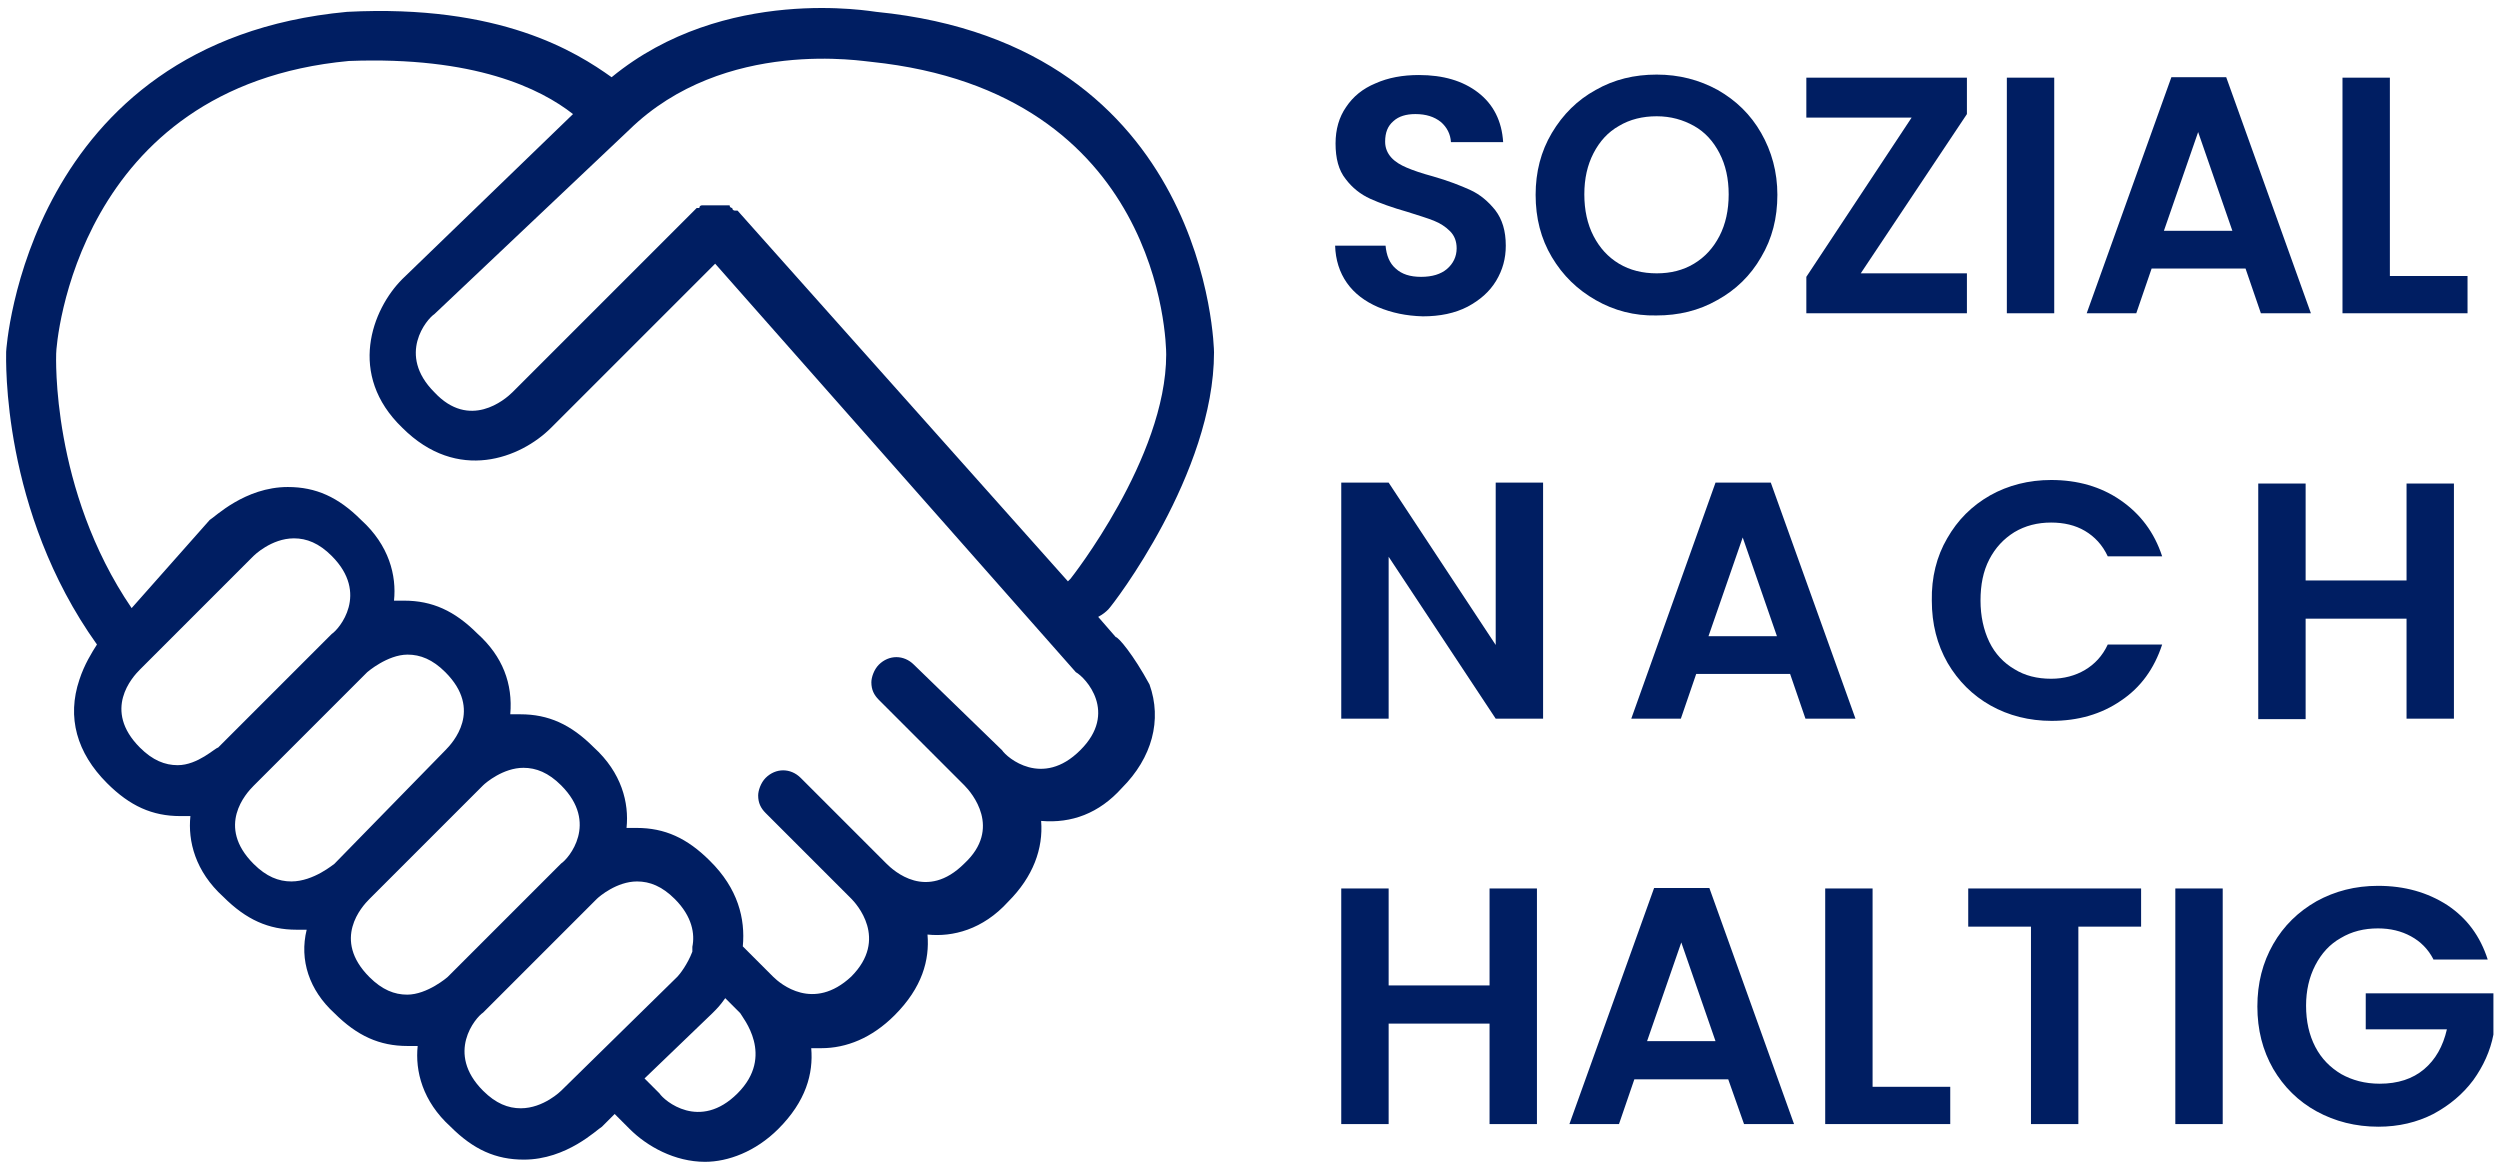
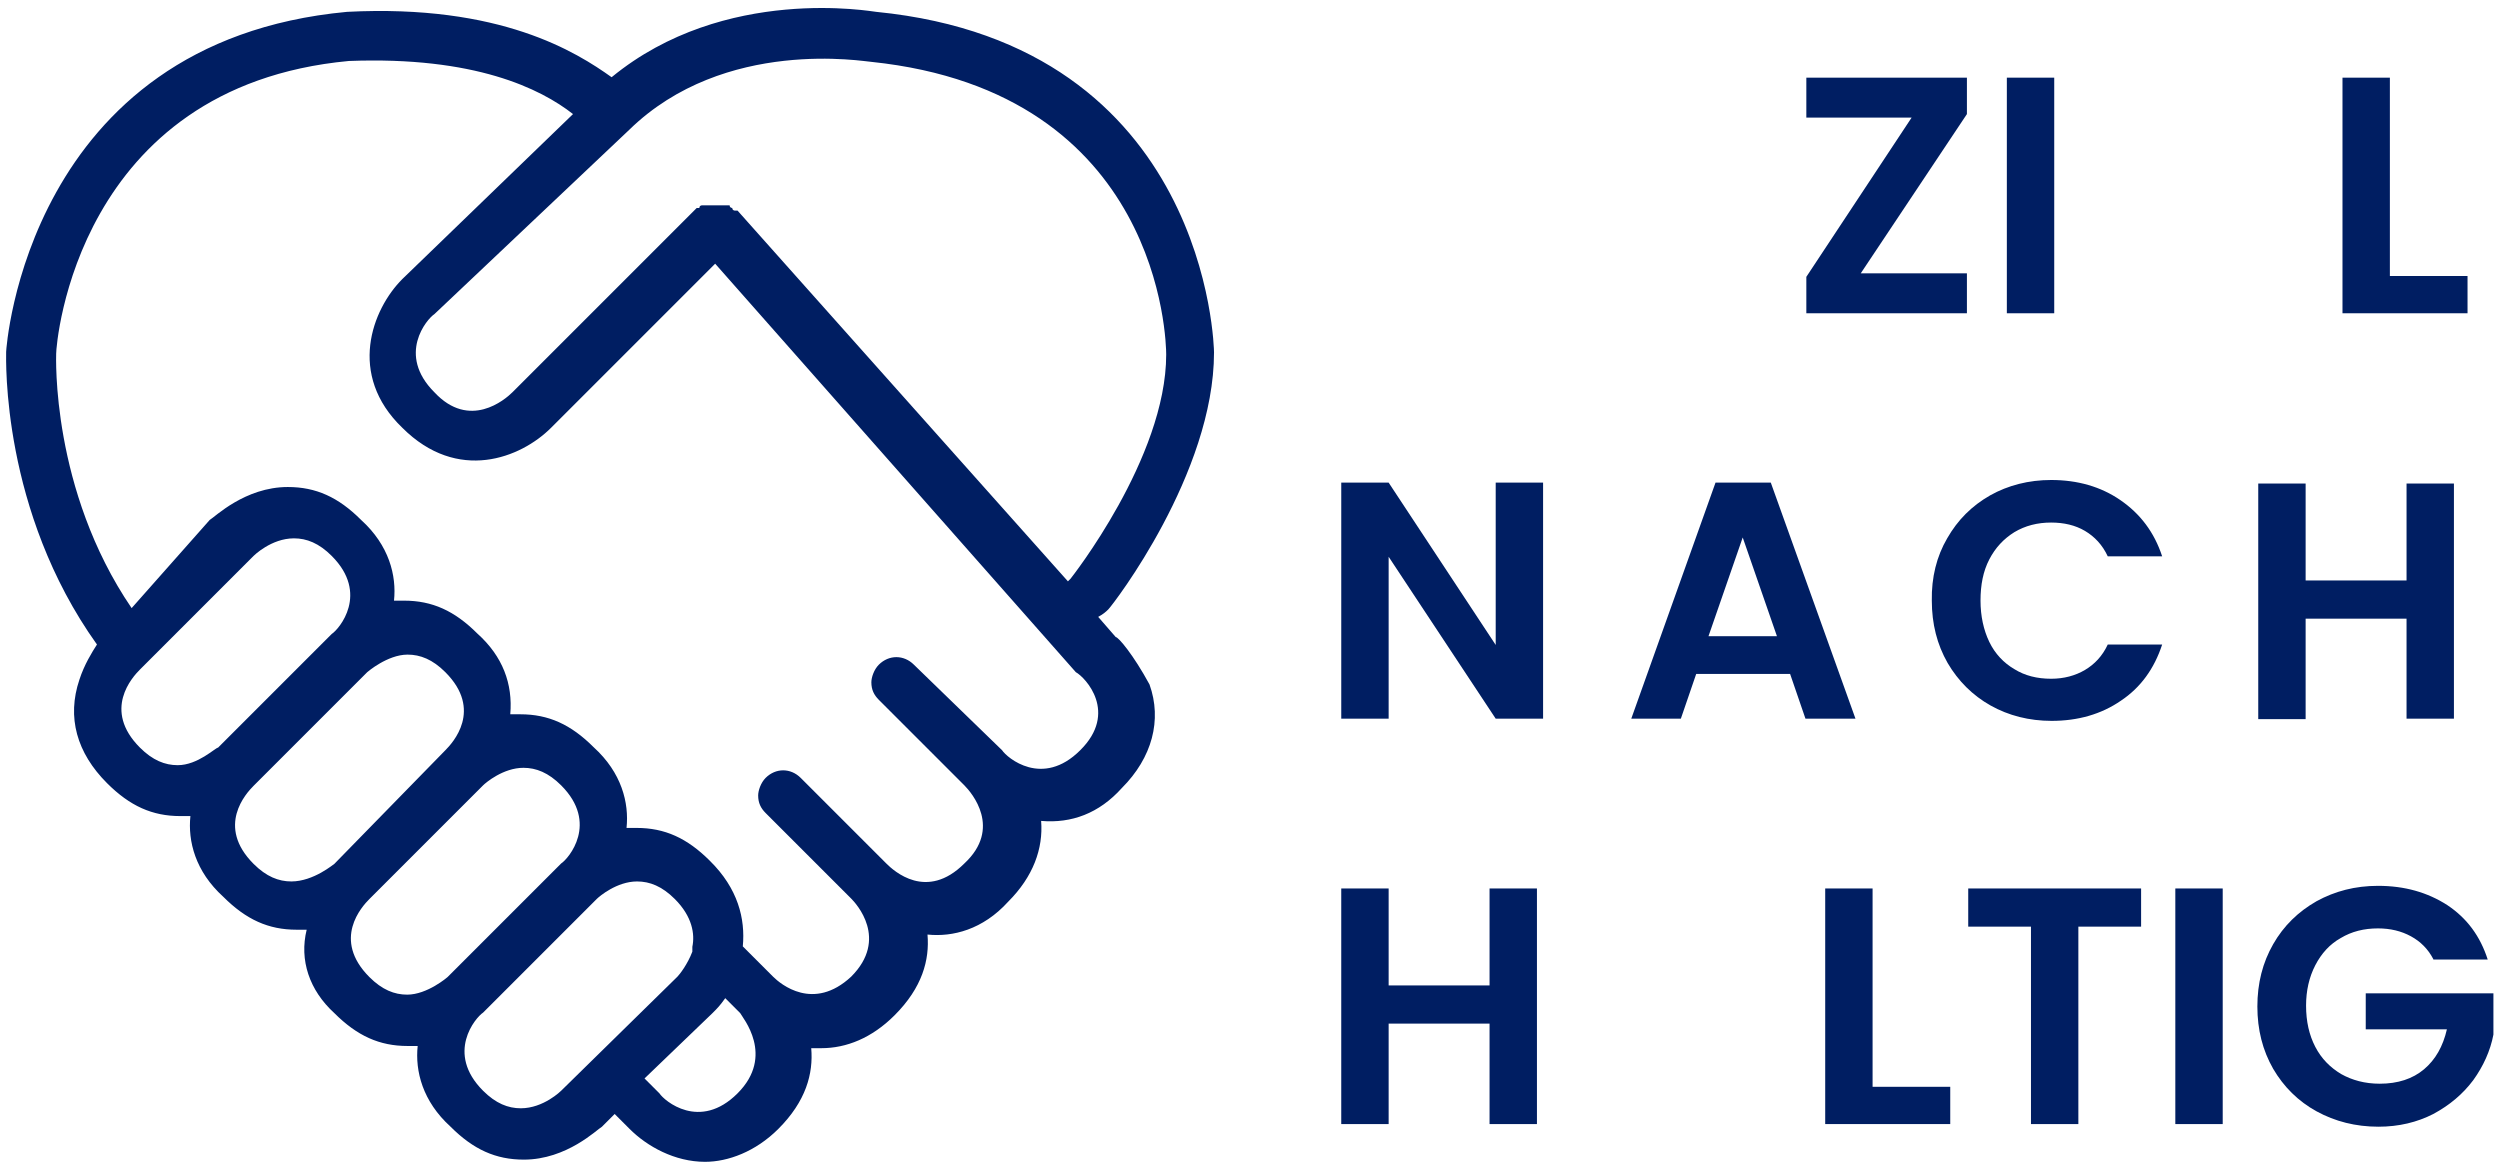
<svg xmlns="http://www.w3.org/2000/svg" version="1.1" id="Ebene_1" x="0px" y="0px" viewBox="0 0 569.8 266.5" style="enable-background:new 0 0 569.8 266.5;" xml:space="preserve">
  <style type="text/css">
	.st0{fill:#001E62;}
</style>
  <g>
    <g>
      <path class="st0" d="M254.3,145.2l-4-4.6c1.1-0.6,1.7-1.1,2.3-1.7c1.1-1.1,24.1-31,24.1-58.6c0-0.6-1.1-70.1-77-77.6    c-0.6,0-34.5-6.3-60.3,14.9c-8-5.7-25.3-16.7-60.3-14.9C6,9.5,1.4,79.6,1.4,80.2c0,1.7-1.1,36.2,20.7,66.7c-1.1,1.7-2.9,4.6-4,8    c-2.9,8.6-0.6,16.7,6.3,23.6c5.2,5.2,10.3,7.5,16.7,7.5c0.6,0,1.1,0,2.3,0c-0.6,5.7,1.1,12.6,7.5,18.4c5.2,5.2,10.3,7.5,16.7,7.5    l0,0c0.6,0,1.1,0,2.3,0c-1.7,6.9,0.6,13.8,6.3,19c5.2,5.2,10.3,7.5,16.7,7.5c0.6,0,1.1,0,2.3,0c-0.6,5.7,1.1,12.6,7.5,18.4    c5.2,5.2,10.3,7.5,16.7,7.5l0,0c9.8,0,16.7-6.9,17.8-7.5l2.9-2.9l3.4,3.4c4,4,10.3,7.5,17.2,7.5c5.2,0,11.5-2.3,16.7-7.5    c6.3-6.3,8-12.6,7.5-18.4c0.6,0,1.1,0,2.3,0c5.7,0,11.5-2.3,16.7-7.5c6.3-6.3,8-12.6,7.5-18.4c5.7,0.6,12.6-1.1,18.4-7.5    c5.7-5.7,8-12.1,7.5-18.4c6.9,0.6,13.2-1.7,18.4-7.5c6.9-6.9,9.2-15.5,6.3-23.6C258.3,149.2,254.9,145.2,254.3,145.2z M143.4,29.6    c21.8-21.3,54-15.5,55.2-15.5c66.1,6.9,67.2,63.8,67.2,66.7c0,23.6-21.8,51.1-21.8,51.1l-0.6,0.6L168.1,48l0,0l0,0c0,0,0,0-0.6,0    c0,0-0.6,0-0.6-0.6c0,0-0.6,0-0.6-0.6h-0.6h-0.6h-0.6h-0.6h-0.6h-0.6h-0.6h-0.6h-0.6h-0.6H160c0,0-0.6,0-0.6,0.6c0,0,0,0-0.6,0    l0,0l0,0l-42,42c-1.7,1.7-9.8,8.6-17.8,0c-8.6-8.6-1.7-16.7,0-17.8L143.4,29.6z M49.7,170.4c-0.6,0-4.6,4-9.2,4    c-2.9,0-5.7-1.1-8.6-4c-8.6-8.6-1.7-16.1,0-17.8l25.9-25.9c0,0,4-4,9.2-4c2.9,0,5.7,1.1,8.6,4c8.6,8.6,1.7,16.7,0,17.8L49.7,170.4    z M66.4,200.9c-2.9,0-5.7-1.1-8.6-4c-8.6-8.6-1.7-16.1,0-17.8l25.9-25.9c0,0,4.6-4,9.2-4c2.9,0,5.7,1.1,8.6,4    c8.6,8.6,1.7,16.1,0,17.8l-25.3,25.9C76.1,196.9,71.5,200.9,66.4,200.9z M102,222.7c0,0-4.6,4-9.2,4c-2.9,0-5.7-1.1-8.6-4    c-8.6-8.6-1.7-16.1,0-17.8l25.9-25.9l0,0c0.6-0.6,4.6-4,9.2-4c2.9,0,5.7,1.1,8.6,4c8.6,8.6,1.7,16.7,0,17.8L102,222.7z     M127.9,248.6c0,0-4,4-9.2,4c-2.9,0-5.7-1.1-8.6-4c-8.6-8.6-1.7-16.7,0-17.8l25.9-25.9l0,0c0.6-0.6,4.6-4,9.2-4    c2.9,0,5.7,1.1,8.6,4c4,4,4.6,8,4,10.9c0,0.6,0,0.6,0,1.1c-1.1,2.9-2.9,5.2-3.4,5.7L127.9,248.6z M168.1,249.2    c-8.6,8.6-16.7,1.7-17.8,0l-3.4-3.4l15.5-14.9c1.1-1.1,1.7-1.7,2.9-3.4l3.4,3.4C169.2,231.9,176.7,240.6,168.1,249.2z M246.2,171    c-8.6,8.6-16.7,1.7-17.8,0l-20.1-19.5c-2.3-2.3-5.7-2.3-8,0c-1.1,1.1-1.7,2.9-1.7,4c0,1.7,0.6,2.9,1.7,4l19.5,19.5    c1.7,1.7,8.6,9.8,0,17.8c-8.6,8.6-16.1,1.7-17.8,0l-19.5-19.5c-2.3-2.3-5.7-2.3-8,0c-1.1,1.1-1.7,2.9-1.7,4c0,1.7,0.6,2.9,1.7,4    l19.5,19.5c1.1,1.1,8.6,9.2,0,17.8c-8.6,8-16.1,1.7-17.8,0l0,0l0,0l-6.9-6.9c0.6-6.3-1.1-13.2-7.5-19.5    c-5.2-5.2-10.3-7.5-16.7-7.5c-0.6,0-1.1,0-2.3,0c0.6-5.7-1.1-12.6-7.5-18.4c-5.2-5.2-10.3-7.5-16.7-7.5c-0.6,0-1.1,0-2.3,0    c0.6-6.9-1.7-13.2-7.5-18.4c-5.2-5.2-10.3-7.5-16.7-7.5c-0.6,0-1.1,0-2.3,0c0.6-5.7-1.1-12.6-7.5-18.4c-5.2-5.2-10.3-7.5-16.7-7.5    c-9.8,0-16.7,6.9-17.8,7.5l-17.8,20.1c-18.4-27-17.2-57.5-17.2-58c0-2.3,4.6-60.9,66.7-66.7c28.7-1.1,43.7,6.3,51.1,12.1    L91.7,63.6c-6.9,6.9-12.6,21.8,0,33.9c12.6,12.6,27,6.9,33.9,0l37.4-37.4l82.2,93.1C247.4,154.4,254.9,162.4,246.2,171z" />
    </g>
    <g>
-       <path class="st0" d="M314.1,70c-3-1.3-5.4-3.1-7.1-5.5c-1.7-2.4-2.6-5.3-2.7-8.5h11.5c0.2,2.2,0.9,4,2.3,5.2    c1.4,1.3,3.3,1.9,5.8,1.9c2.5,0,4.5-0.6,5.9-1.8c1.4-1.2,2.2-2.8,2.2-4.7c0-1.6-0.5-2.9-1.5-3.9c-1-1-2.2-1.8-3.7-2.4    c-1.5-0.6-3.5-1.2-6-2c-3.5-1-6.3-2-8.5-3c-2.2-1-4.1-2.5-5.6-4.5c-1.6-2-2.3-4.7-2.3-8.1c0-3.2,0.8-6,2.4-8.3    c1.6-2.4,3.8-4.2,6.7-5.4c2.9-1.3,6.2-1.9,9.9-1.9c5.5,0,10,1.3,13.5,4s5.4,6.5,5.7,11.3h-11.9c-0.1-1.8-0.9-3.4-2.3-4.6    c-1.5-1.2-3.4-1.8-5.8-1.8c-2.1,0-3.8,0.5-5,1.6c-1.3,1.1-1.9,2.6-1.9,4.7c0,1.4,0.5,2.6,1.4,3.6c0.9,1,2.1,1.7,3.5,2.3    c1.4,0.6,3.4,1.3,6,2c3.5,1,6.3,2.1,8.5,3.1c2.2,1,4.1,2.6,5.7,4.6c1.6,2.1,2.4,4.7,2.4,8.1c0,2.9-0.7,5.5-2.2,8    c-1.5,2.5-3.7,4.4-6.5,5.9c-2.9,1.5-6.3,2.2-10.2,2.2C320.5,72,317.2,71.3,314.1,70z" />
-       <path class="st0" d="M363.7,68.4c-4.2-2.4-7.5-5.6-10-9.8c-2.5-4.2-3.7-8.9-3.7-14.2c0-5.2,1.2-9.9,3.7-14.1    c2.5-4.2,5.8-7.5,10-9.8c4.2-2.4,8.8-3.5,13.9-3.5c5.1,0,9.7,1.2,13.9,3.5c4.2,2.4,7.5,5.6,9.9,9.8c2.4,4.2,3.7,8.9,3.7,14.1    c0,5.3-1.2,10-3.7,14.2c-2.4,4.2-5.8,7.5-10,9.8c-4.2,2.4-8.8,3.5-13.9,3.5C372.5,72,367.9,70.8,363.7,68.4z M386.1,60.1    c2.5-1.5,4.4-3.6,5.8-6.3c1.4-2.7,2.1-5.9,2.1-9.5c0-3.6-0.7-6.7-2.1-9.4c-1.4-2.7-3.3-4.8-5.8-6.2c-2.5-1.4-5.3-2.2-8.5-2.2    c-3.2,0-6.1,0.7-8.6,2.2c-2.5,1.4-4.4,3.5-5.8,6.2c-1.4,2.7-2.1,5.8-2.1,9.4c0,3.6,0.7,6.8,2.1,9.5c1.4,2.7,3.3,4.8,5.8,6.3    c2.5,1.5,5.4,2.2,8.6,2.2C380.8,62.3,383.6,61.6,386.1,60.1z" />
      <path class="st0" d="M424.1,62.3h24.2v9.1h-36.6v-8.3l24-36.3h-24v-9.1h36.6V26L424.1,62.3z" />
      <path class="st0" d="M468.2,17.7v53.7h-10.8V17.7H468.2z" />
-       <path class="st0" d="M511.8,61.2h-21.4l-3.5,10.2h-11.3l19.3-53.8h12.5l19.3,53.8h-11.4L511.8,61.2z M508.8,52.6l-7.8-22.5    l-7.8,22.5H508.8z" />
      <path class="st0" d="M544.7,62.9h17.7v8.5h-28.5V17.7h10.8V62.9z" />
      <path class="st0" d="M351.7,163.8h-10.8l-24.4-36.9v36.9h-10.8V110h10.8l24.4,37v-37h10.8V163.8z" />
      <path class="st0" d="M408,153.6h-21.4l-3.5,10.2h-11.3L391,110h12.6l19.3,53.8h-11.4L408,153.6z M405,145l-7.8-22.5l-7.8,22.5H405    z" />
      <path class="st0" d="M443.8,122.7c2.4-4.2,5.6-7.4,9.8-9.8c4.1-2.3,8.8-3.5,13.9-3.5c6,0,11.3,1.5,15.8,4.6    c4.5,3.1,7.7,7.3,9.5,12.8h-12.4c-1.2-2.6-3-4.5-5.2-5.8c-2.2-1.3-4.8-1.9-7.7-1.9c-3.1,0-5.9,0.7-8.4,2.2    c-2.4,1.5-4.3,3.5-5.7,6.2c-1.4,2.7-2,5.8-2,9.4c0,3.5,0.7,6.7,2,9.4s3.3,4.8,5.7,6.2c2.4,1.5,5.2,2.2,8.4,2.2    c2.9,0,5.5-0.7,7.7-2s4-3.2,5.2-5.8h12.4c-1.8,5.5-4.9,9.8-9.4,12.8c-4.5,3.1-9.8,4.6-15.8,4.6c-5.1,0-9.8-1.2-13.9-3.5    c-4.1-2.3-7.4-5.6-9.8-9.7c-2.4-4.2-3.6-8.9-3.6-14.2C440.2,131.6,441.4,126.8,443.8,122.7z" />
      <path class="st0" d="M559.3,110.1v53.7h-10.8V141h-23v22.9h-10.8v-53.7h10.8v22.1h23v-22.1H559.3z" />
      <path class="st0" d="M350.3,202.5v53.7h-10.8v-22.9h-23v22.9h-10.8v-53.7h10.8v22.1h23v-22.1H350.3z" />
-       <path class="st0" d="M393.9,246h-21.4l-3.5,10.2h-11.3l19.3-53.8h12.6l19.3,53.8h-11.4L393.9,246z M391,237.3l-7.8-22.5l-7.8,22.5    H391z" />
      <path class="st0" d="M426.8,247.7h17.7v8.5h-28.5v-53.7h10.8V247.7z" />
      <path class="st0" d="M488,202.5v8.7h-14.3v45h-10.8v-45h-14.3v-8.7H488z" />
      <path class="st0" d="M506.6,202.5v53.7h-10.8v-53.7H506.6z" />
      <path class="st0" d="M554.6,218.6c-1.2-2.3-2.9-4-5.1-5.2c-2.2-1.2-4.7-1.8-7.5-1.8c-3.2,0-6,0.7-8.5,2.2    c-2.5,1.4-4.4,3.5-5.8,6.2c-1.4,2.7-2.1,5.8-2.1,9.2c0,3.6,0.7,6.7,2.1,9.4c1.4,2.7,3.4,4.7,5.9,6.2c2.5,1.4,5.4,2.2,8.8,2.2    c4.1,0,7.5-1.1,10.1-3.3c2.6-2.2,4.3-5.2,5.2-9.1h-18.5v-8.2h29.1v9.4c-0.7,3.7-2.3,7.2-4.6,10.4c-2.4,3.2-5.4,5.7-9.1,7.7    c-3.7,1.9-7.9,2.9-12.5,2.9c-5.2,0-9.9-1.2-14.1-3.5c-4.2-2.3-7.5-5.6-9.9-9.7c-2.4-4.2-3.6-8.9-3.6-14.2c0-5.3,1.2-10,3.6-14.2    c2.4-4.2,5.7-7.4,9.9-9.8c4.2-2.3,8.8-3.5,14-3.5c6.1,0,11.3,1.5,15.8,4.4c4.5,3,7.5,7.1,9.2,12.4H554.6z" />
    </g>
  </g>
</svg>